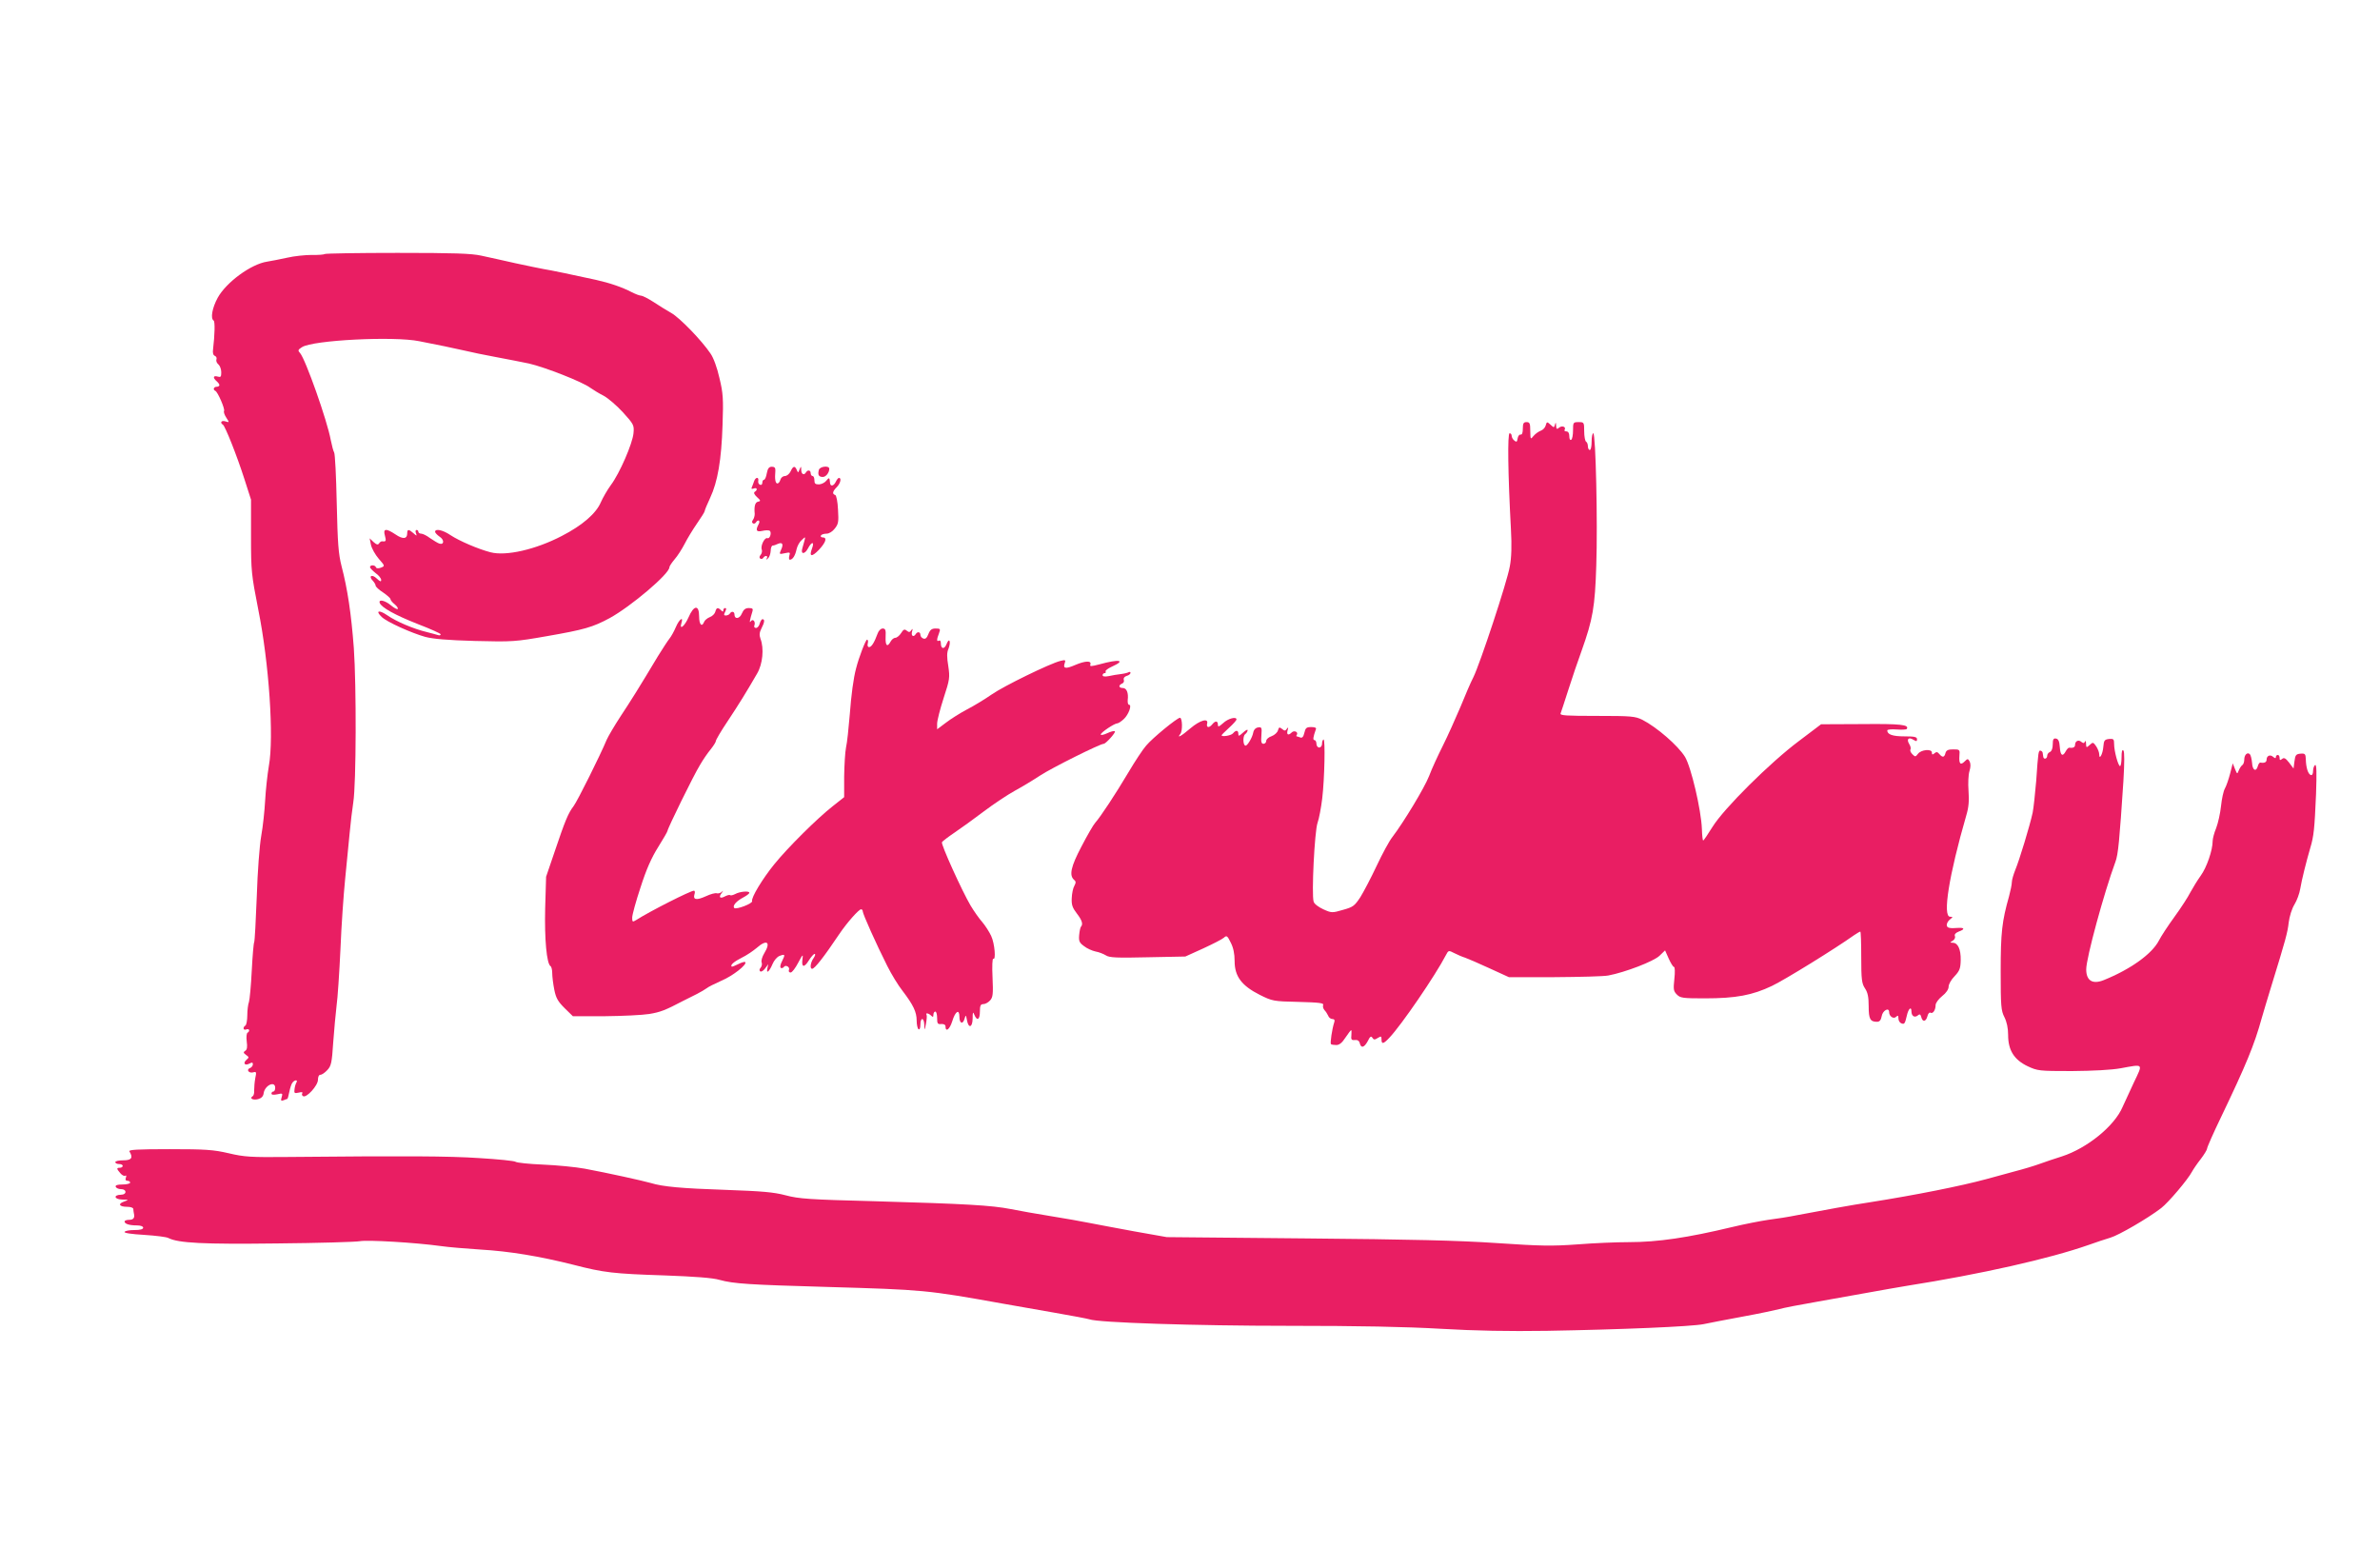
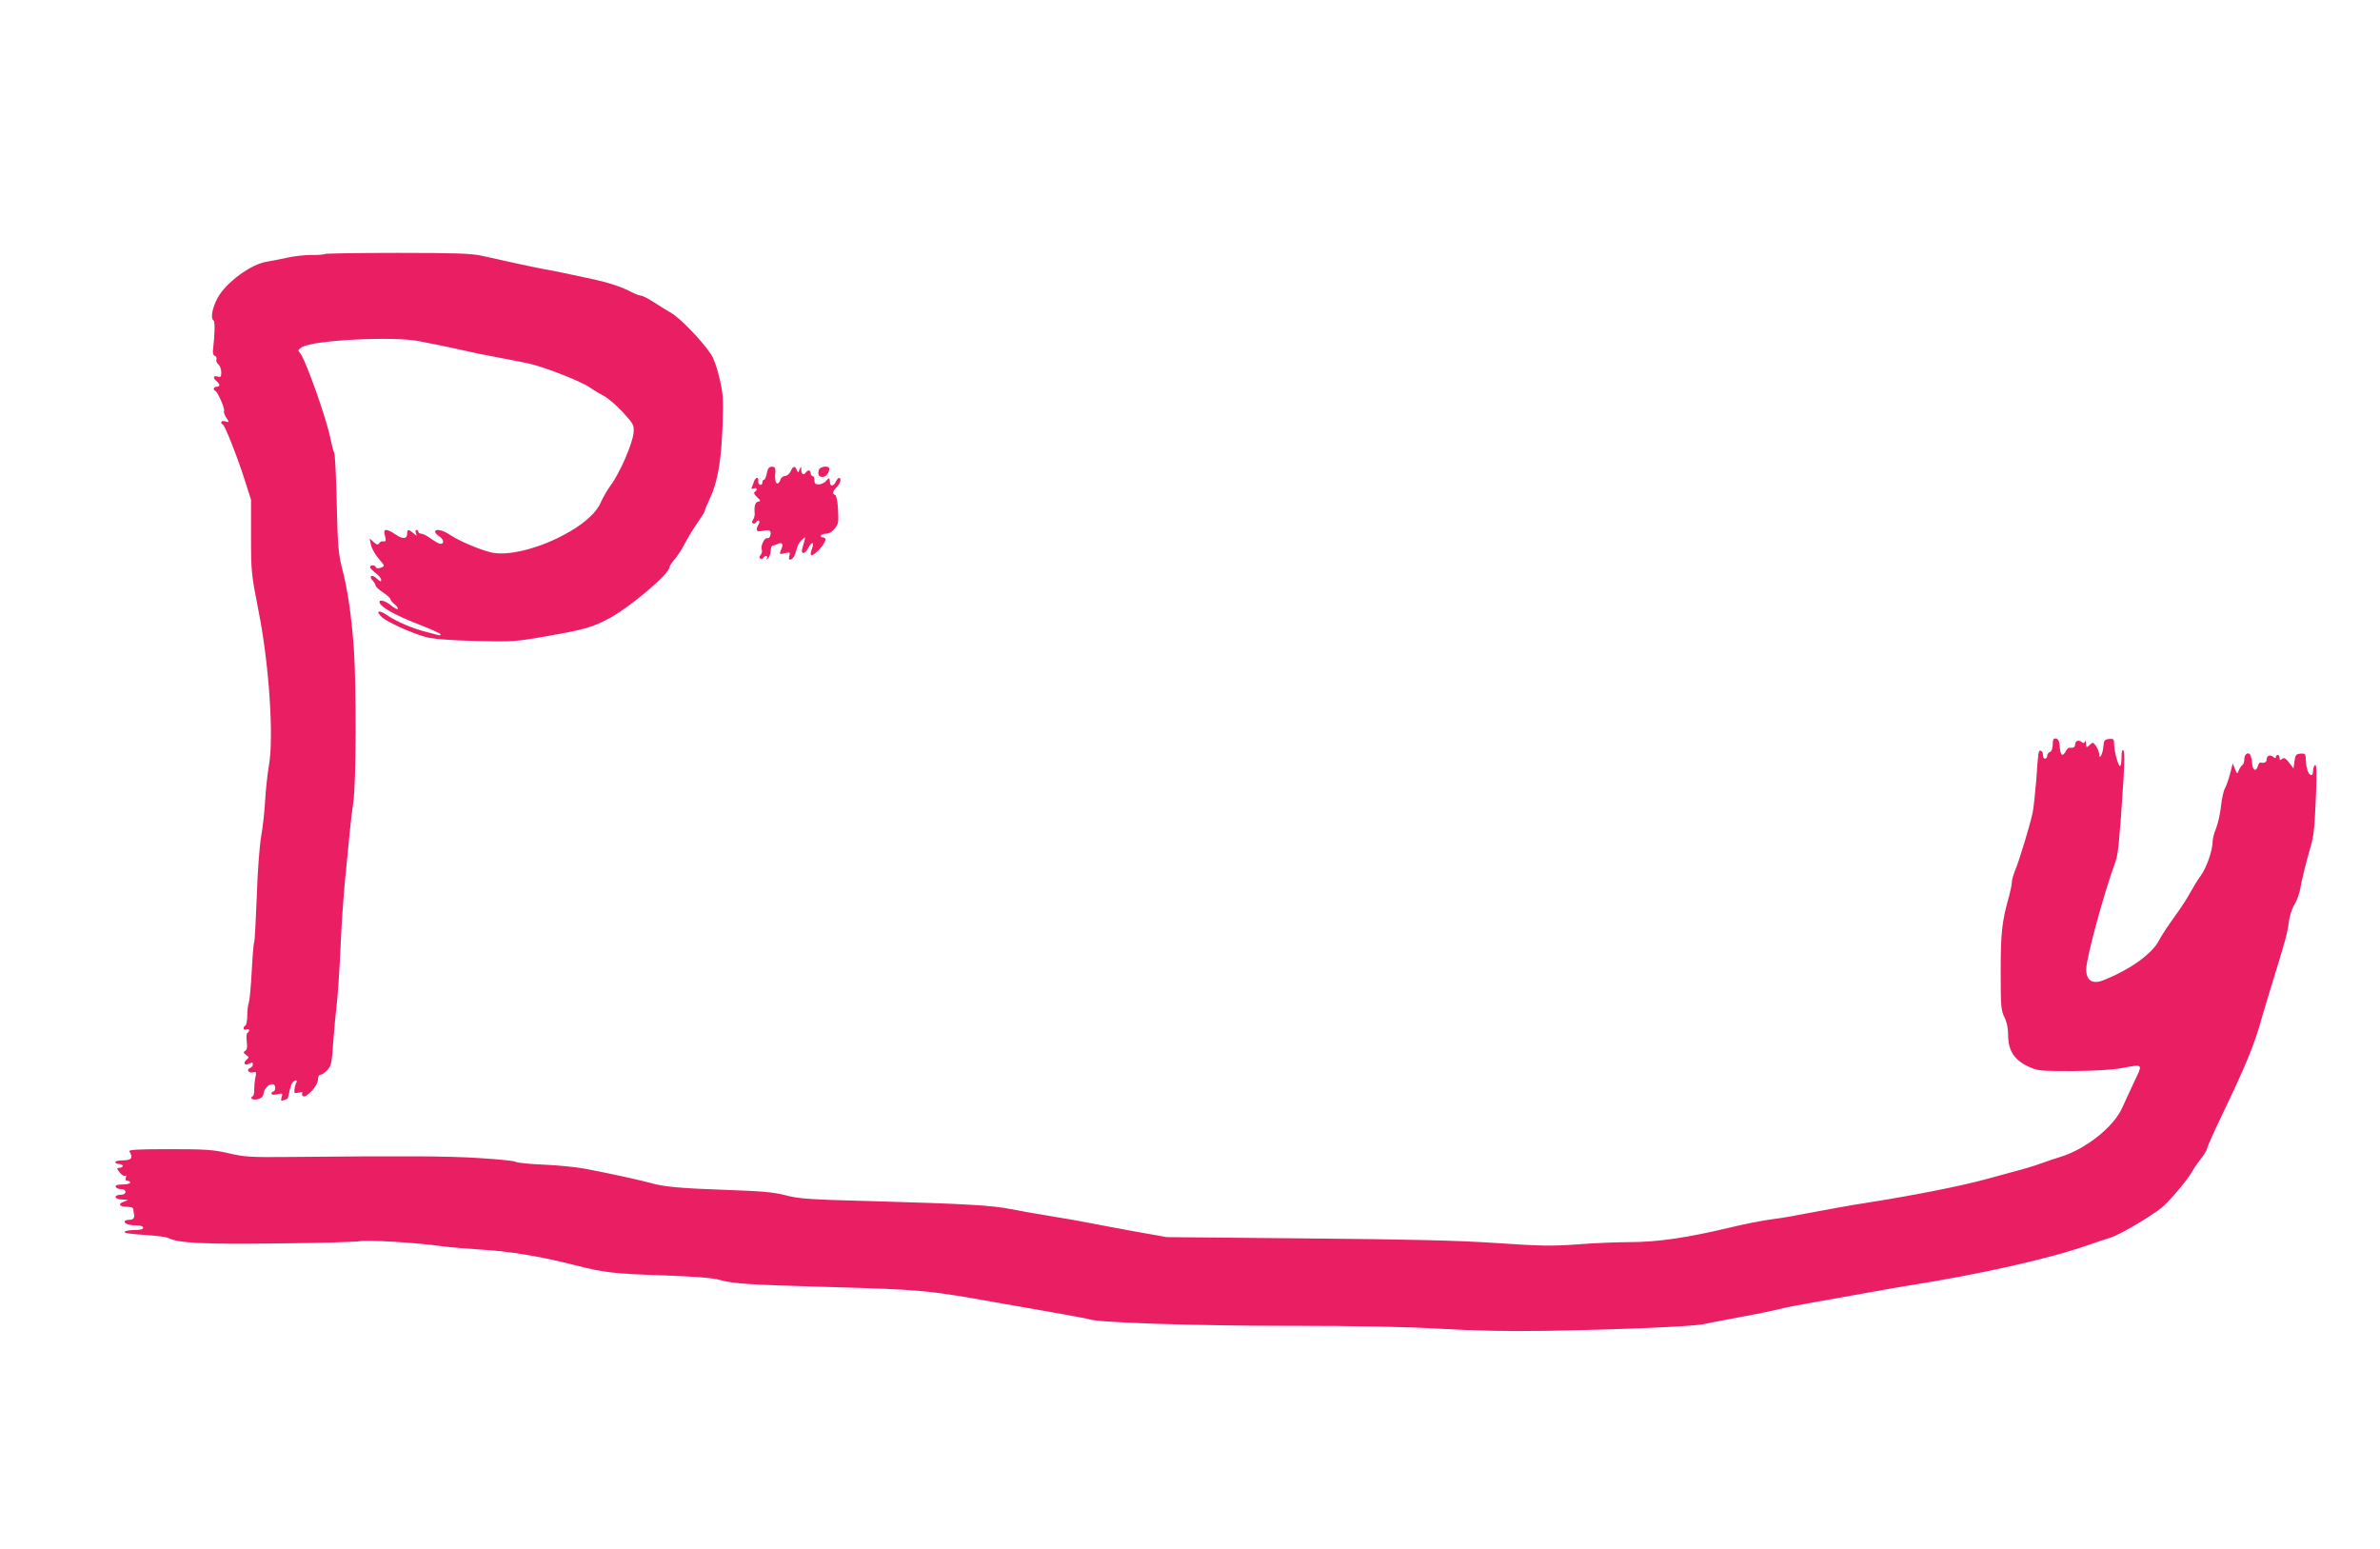
<svg xmlns="http://www.w3.org/2000/svg" version="1.0" width="1280pt" height="833pt" viewBox="0 0 1280 833" preserveAspectRatio="xMidYMid meet">
  <g transform="translate(0,833) scale(0.1,-0.1)" fill="#e91e63" stroke="none">
    <path d="M1747 6964 c-3 -3 -35 -6 -70 -5 -35 0 -95 -6 -133 -15 -38 -8 -86 -18 -107 -21 -87 -13 -220 -111 -266 -194 -30 -55 -40 -112 -22 -123 8 -5 6 -78 -3 -153 -3 -21 0 -33 10 -37 7 -3 11 -11 8 -19 -3 -8 2 -20 11 -27 8 -7 15 -26 15 -42 0 -25 -3 -28 -20 -23 -24 7 -26 -7 -5 -25 8 -7 15 -16 15 -21 0 -5 -7 -9 -15 -9 -16 0 -21 -16 -7 -22 13 -5 53 -98 47 -108 -3 -5 2 -21 12 -36 17 -26 17 -27 -5 -20 -21 7 -31 -7 -13 -18 12 -8 74 -163 116 -294 l35 -109 0 -197 c0 -189 2 -205 39 -394 58 -288 85 -687 57 -841 -8 -47 -17 -131 -20 -186 -3 -55 -12 -140 -21 -190 -9 -50 -20 -194 -24 -326 -5 -130 -11 -241 -14 -246 -3 -5 -9 -74 -13 -153 -4 -80 -11 -155 -15 -168 -5 -13 -9 -45 -9 -72 0 -27 -5 -52 -10 -55 -16 -10 -12 -28 5 -21 16 6 21 -9 6 -18 -5 -3 -7 -24 -4 -47 4 -29 2 -44 -8 -50 -11 -7 -11 -11 4 -22 17 -12 17 -14 3 -26 -21 -18 -10 -34 15 -21 15 8 19 7 19 -4 0 -7 -7 -17 -16 -20 -21 -8 -6 -29 17 -23 18 5 19 2 12 -31 -4 -21 -6 -49 -6 -64 1 -15 -2 -30 -8 -33 -19 -12 1 -23 29 -16 18 5 28 15 30 32 6 42 62 69 62 29 0 -11 -4 -20 -10 -20 -5 0 -10 -5 -10 -11 0 -7 11 -8 31 -4 29 7 30 5 24 -15 -6 -19 -4 -22 10 -17 9 4 18 7 20 7 2 0 7 17 11 38 4 20 11 43 17 50 12 16 31 16 21 0 -4 -7 -9 -23 -10 -36 -3 -21 0 -23 22 -18 16 4 23 3 20 -3 -4 -5 -2 -13 4 -16 18 -11 80 57 80 88 0 16 5 27 13 27 8 0 24 11 37 25 21 22 25 39 32 148 5 67 13 156 18 197 6 41 15 179 21 305 5 127 17 295 25 375 8 80 19 190 24 245 5 55 14 132 20 170 16 100 17 629 3 829 -14 186 -34 319 -66 441 -17 68 -21 120 -26 340 -3 143 -9 265 -14 272 -4 6 -12 36 -18 66 -19 105 -136 435 -165 468 -13 14 -12 18 10 32 58 38 495 60 631 32 44 -9 105 -21 135 -27 30 -6 80 -17 111 -24 32 -8 106 -23 165 -34 60 -11 140 -27 179 -35 87 -20 288 -99 329 -130 17 -12 50 -32 72 -43 23 -12 70 -52 104 -89 59 -65 61 -70 57 -113 -5 -55 -74 -215 -122 -279 -19 -26 -43 -68 -54 -93 -25 -59 -100 -124 -209 -180 -140 -73 -300 -110 -384 -88 -66 17 -168 61 -215 92 -41 28 -83 37 -83 18 0 -5 11 -17 24 -26 27 -17 25 -46 -2 -37 -9 3 -31 17 -49 29 -17 13 -39 24 -47 24 -9 0 -16 5 -16 10 0 6 -4 10 -10 10 -5 0 -7 -8 -3 -17 6 -17 5 -17 -14 0 -25 22 -33 22 -33 -2 0 -30 -24 -32 -63 -5 -51 34 -68 32 -57 -6 8 -29 6 -34 -14 -31 -5 1 -13 -4 -17 -11 -6 -9 -13 -8 -30 7 l-21 20 7 -35 c4 -19 23 -53 42 -75 34 -39 34 -39 11 -48 -14 -5 -24 -4 -26 2 -5 14 -32 14 -32 1 0 -5 14 -19 30 -32 17 -12 30 -28 30 -37 0 -11 -6 -9 -24 8 -26 25 -46 13 -21 -12 8 -9 15 -20 15 -26 0 -6 18 -23 40 -37 22 -15 40 -31 40 -36 0 -5 10 -18 23 -28 12 -10 19 -21 16 -25 -4 -3 -20 6 -37 20 -31 26 -67 34 -60 13 9 -25 83 -66 205 -114 68 -26 123 -51 123 -55 0 -5 -6 -7 -12 -5 -7 2 -35 10 -63 17 -71 17 -163 56 -212 90 -45 31 -66 25 -30 -9 28 -27 159 -86 234 -107 41 -11 120 -18 268 -22 202 -5 216 -4 387 26 201 35 246 48 337 97 116 64 321 238 321 273 0 6 13 25 28 43 16 18 40 56 54 83 14 28 44 77 66 109 23 33 42 63 42 68 0 4 13 36 29 70 41 87 61 205 67 393 5 140 3 171 -17 253 -12 54 -32 109 -48 131 -47 70 -165 192 -211 218 -25 14 -68 41 -97 60 -28 18 -58 33 -65 33 -8 0 -29 8 -49 18 -56 29 -119 50 -194 67 -118 26 -248 53 -281 58 -17 3 -85 17 -150 31 -65 15 -149 33 -185 41 -53 12 -149 15 -451 15 -212 0 -387 -3 -391 -6z" />
-     <path d="M8190 6025 c0 -22 -4 -34 -12 -32 -7 1 -14 -8 -16 -21 -3 -19 -6 -21 -18 -11 -8 6 -14 18 -14 25 0 8 -5 14 -11 14 -12 0 -9 -219 7 -516 5 -89 3 -153 -6 -200 -14 -82 -161 -526 -196 -596 -14 -27 -45 -99 -70 -161 -26 -61 -68 -155 -94 -207 -26 -52 -60 -125 -74 -163 -25 -64 -137 -249 -198 -329 -16 -20 -54 -90 -84 -154 -30 -64 -70 -140 -88 -169 -31 -47 -39 -53 -93 -68 -58 -17 -62 -17 -106 3 -26 12 -49 29 -52 41 -12 36 5 380 21 424 8 22 19 81 25 130 13 107 17 325 7 318 -5 -2 -8 -13 -8 -24 0 -10 -7 -19 -15 -19 -8 0 -15 9 -15 20 0 11 -5 20 -11 20 -9 0 -7 16 8 58 4 8 -5 12 -25 12 -26 0 -31 -5 -37 -31 -5 -21 -11 -29 -22 -25 -8 3 -17 6 -19 6 -3 0 -3 4 1 9 8 15 -15 25 -28 12 -18 -18 -29 -13 -22 12 5 16 4 18 -4 8 -8 -12 -12 -13 -26 -1 -14 11 -17 10 -22 -8 -3 -11 -18 -25 -34 -31 -16 -5 -29 -17 -29 -25 0 -9 -7 -16 -15 -16 -11 0 -14 11 -11 46 3 41 2 45 -18 42 -13 -2 -23 -12 -26 -28 -5 -27 -31 -70 -41 -70 -14 0 -16 50 -3 61 8 6 14 16 14 22 0 6 -11 0 -25 -13 -21 -19 -25 -21 -25 -7 0 21 -13 22 -29 3 -10 -12 -61 -20 -61 -10 0 2 18 20 40 40 22 20 40 40 40 45 0 17 -46 5 -72 -20 -23 -20 -28 -22 -28 -8 0 21 -14 22 -30 2 -17 -21 -33 -19 -28 3 9 32 -37 20 -90 -25 -49 -42 -75 -56 -54 -30 13 16 11 87 -2 87 -16 -1 -148 -109 -182 -150 -17 -19 -60 -84 -96 -145 -69 -116 -148 -236 -178 -270 -10 -11 -43 -68 -74 -128 -57 -108 -67 -155 -39 -179 10 -8 10 -15 1 -32 -7 -11 -13 -41 -14 -66 -2 -36 4 -52 27 -82 28 -36 35 -58 23 -71 -4 -4 -8 -24 -10 -45 -3 -33 1 -42 26 -60 16 -13 44 -25 62 -29 18 -3 43 -13 56 -21 18 -12 58 -14 225 -10 l202 4 95 43 c52 24 103 50 112 58 15 14 19 11 37 -26 14 -27 21 -59 21 -100 0 -82 38 -132 135 -181 68 -34 74 -35 208 -38 113 -3 138 -6 133 -17 -3 -8 1 -20 7 -27 7 -7 16 -21 20 -30 3 -10 14 -18 22 -18 11 0 15 -6 11 -17 -12 -36 -23 -113 -18 -118 3 -3 16 -5 29 -5 16 0 31 12 49 40 15 22 28 40 31 40 2 0 2 -12 1 -27 -3 -23 1 -28 18 -26 14 2 24 -4 27 -17 7 -29 24 -24 43 11 12 25 18 29 25 18 7 -11 12 -12 29 -1 18 11 20 10 20 -8 0 -27 10 -25 42 9 65 68 248 336 304 444 14 27 15 27 46 11 18 -9 43 -20 57 -24 14 -5 73 -30 131 -57 l105 -48 245 0 c135 1 265 4 290 9 90 17 244 76 275 106 l30 29 20 -45 c11 -24 23 -44 28 -44 5 0 6 -29 2 -64 -6 -57 -5 -66 14 -85 18 -18 32 -20 149 -20 169 0 257 17 362 67 71 34 341 201 442 273 15 10 30 19 33 19 3 0 5 -62 5 -137 0 -121 3 -142 20 -168 15 -22 20 -47 20 -96 0 -69 8 -84 45 -84 14 0 21 9 25 30 5 31 40 50 40 22 0 -23 24 -39 38 -25 9 9 12 7 12 -9 0 -11 7 -23 15 -26 17 -7 20 -3 30 40 8 38 25 54 25 24 0 -25 17 -36 34 -22 10 9 15 7 19 -9 7 -28 25 -25 33 5 3 14 11 22 16 19 13 -8 28 14 28 41 0 11 16 33 35 48 22 17 35 37 35 51 0 13 14 38 32 56 27 29 32 41 33 87 1 58 -15 93 -43 93 -16 1 -16 1 0 11 9 5 15 16 12 24 -4 10 3 18 20 25 34 12 33 22 -1 20 -50 -4 -63 0 -63 16 0 9 8 23 18 30 16 13 16 13 0 14 -42 0 -6 223 87 545 13 43 16 79 12 132 -3 39 -1 87 5 106 7 22 7 40 1 52 -9 16 -11 16 -27 0 -22 -22 -31 -13 -28 30 3 34 2 35 -34 35 -27 0 -37 -5 -41 -20 -6 -24 -16 -25 -33 -5 -10 12 -16 13 -26 4 -11 -9 -14 -8 -14 4 0 21 -58 16 -75 -7 -13 -17 -15 -17 -30 -2 -9 9 -14 20 -10 26 3 5 0 18 -7 29 -16 26 -3 39 22 23 17 -10 20 -10 20 3 0 12 -14 15 -68 15 -63 0 -92 10 -92 32 0 5 23 7 50 5 28 -2 53 -1 55 3 14 23 -34 28 -240 26 l-221 -1 -119 -90 c-154 -115 -404 -363 -465 -462 -25 -40 -47 -73 -50 -73 -3 0 -6 28 -7 63 -4 102 -58 333 -91 387 -37 60 -151 159 -229 199 -39 19 -58 21 -244 21 -164 0 -200 2 -196 13 3 8 22 65 42 128 20 63 52 157 71 209 61 171 72 237 79 458 8 231 -3 712 -16 712 -5 0 -9 -20 -9 -45 0 -25 -4 -45 -10 -45 -5 0 -10 9 -10 19 0 11 -4 23 -10 26 -5 3 -10 28 -10 56 0 48 -1 49 -30 49 -29 0 -30 -2 -30 -44 0 -25 -4 -48 -10 -51 -6 -4 -10 5 -10 19 0 17 -6 26 -16 26 -8 0 -13 4 -9 9 9 16 -15 24 -30 11 -12 -10 -15 -8 -16 11 -1 18 -2 20 -6 6 -5 -18 -6 -18 -24 -1 -19 17 -20 17 -26 -4 -3 -12 -15 -24 -26 -28 -11 -4 -29 -16 -39 -28 -17 -21 -17 -20 -18 27 0 40 -3 47 -20 47 -16 0 -20 -7 -20 -35z" />
    <path d="M4124 5785 c-3 -19 -10 -35 -15 -35 -5 0 -9 -7 -9 -16 0 -9 -6 -14 -12 -11 -7 2 -12 11 -10 21 4 22 -14 21 -22 -1 -3 -10 -9 -24 -12 -32 -5 -10 -2 -12 10 -8 18 7 22 -8 5 -18 -7 -5 -2 -15 12 -28 21 -19 21 -22 6 -25 -16 -3 -22 -25 -18 -66 0 -10 -4 -24 -9 -31 -7 -9 -7 -15 -1 -19 5 -4 12 -2 16 4 12 19 26 11 15 -9 -18 -34 -12 -43 20 -36 16 4 34 4 39 1 13 -8 2 -46 -12 -40 -15 5 -38 -42 -30 -62 3 -8 0 -21 -6 -28 -8 -9 -8 -16 -2 -20 5 -4 12 -2 16 4 9 15 28 12 19 -2 -5 -10 -4 -10 7 0 7 6 13 24 14 40 0 15 5 27 10 28 6 0 18 4 28 9 25 11 32 -1 18 -31 -11 -25 -11 -26 20 -19 28 6 30 5 24 -14 -3 -12 -2 -21 3 -21 15 0 29 22 36 56 4 18 16 40 28 50 23 21 23 26 3 -45 -10 -33 13 -33 30 -1 20 39 37 39 22 0 -17 -45 -1 -47 38 -6 37 40 45 66 19 66 -8 0 -12 5 -9 10 3 6 17 10 30 10 14 0 32 11 45 28 19 24 21 36 17 101 -2 44 -9 77 -15 79 -17 5 -15 19 8 42 20 20 27 50 12 50 -4 0 -12 -10 -17 -21 -11 -23 -29 -27 -31 -6 -2 29 -5 31 -19 13 -8 -11 -26 -20 -40 -21 -20 0 -25 4 -25 22 0 13 -4 23 -10 23 -5 0 -10 7 -10 15 0 17 -16 20 -25 5 -11 -18 -25 -11 -26 13 0 21 -1 21 -9 2 -7 -18 -8 -19 -15 -2 -10 24 -20 21 -33 -8 -7 -14 -20 -25 -31 -25 -10 0 -21 -9 -24 -20 -3 -11 -10 -20 -16 -20 -11 0 -15 24 -11 68 1 16 -4 22 -19 22 -15 0 -22 -9 -27 -35z" />
    <path d="M4404 5803 c-7 -26 -1 -37 19 -38 17 -2 37 22 37 44 0 19 -51 13 -56 -6z" />
-     <path d="M3703 5010 c-21 -48 -51 -72 -38 -30 12 38 -12 20 -30 -22 -10 -24 -26 -52 -35 -63 -9 -11 -36 -53 -61 -93 -100 -167 -147 -242 -202 -325 -32 -49 -65 -105 -74 -125 -34 -82 -157 -329 -178 -357 -29 -38 -45 -76 -102 -245 l-46 -135 -5 -170 c-4 -166 8 -298 29 -311 5 -3 9 -20 9 -38 0 -18 5 -58 11 -88 9 -46 20 -64 56 -100 l44 -43 172 0 c95 1 202 6 239 12 60 10 86 20 183 71 17 8 48 24 70 35 22 11 47 26 55 32 8 7 44 25 80 41 62 26 140 88 128 100 -4 3 -20 -2 -38 -11 -18 -9 -33 -15 -35 -13 -9 8 13 27 55 48 25 12 60 36 78 51 56 50 80 34 42 -28 -11 -18 -17 -40 -14 -48 4 -8 1 -22 -5 -29 -8 -9 -8 -16 -2 -20 5 -4 17 4 26 16 l17 23 -5 -23 c-7 -32 11 -17 28 24 8 19 24 38 37 43 31 12 32 8 14 -28 -9 -17 -12 -32 -7 -36 5 -3 12 -1 16 4 9 15 35 1 28 -15 -3 -8 1 -14 9 -14 8 0 26 24 41 53 24 45 27 48 23 20 -7 -46 9 -49 34 -8 12 19 26 35 31 35 6 0 3 -10 -5 -22 -17 -23 -22 -58 -8 -58 14 1 62 62 146 187 41 61 105 133 117 133 5 0 9 -5 9 -11 0 -14 73 -177 132 -294 22 -44 59 -105 83 -135 57 -75 75 -112 75 -159 0 -22 5 -43 10 -46 6 -4 10 7 10 24 0 42 20 40 21 -1 1 -32 2 -32 9 7 4 22 6 43 3 48 -7 12 12 8 25 -5 9 -9 12 -8 12 5 0 9 5 17 10 17 6 0 10 -16 10 -35 0 -30 3 -34 22 -32 14 1 23 -4 23 -12 0 -34 22 -18 36 26 17 56 39 69 39 24 0 -36 19 -42 28 -8 6 20 7 20 12 -7 8 -48 30 -44 31 6 0 36 2 39 9 21 15 -36 30 -27 30 17 0 32 4 40 18 40 11 0 27 9 37 20 15 17 17 34 13 124 -3 58 -1 103 4 100 15 -10 8 81 -11 122 -10 22 -32 56 -48 75 -17 19 -45 59 -63 89 -46 78 -161 331 -154 341 3 5 33 28 67 51 34 23 105 74 159 115 53 40 127 89 165 110 37 20 100 58 138 83 59 39 321 170 341 170 11 0 66 61 60 67 -3 4 -22 -1 -41 -10 -19 -9 -35 -12 -35 -7 0 11 74 60 89 60 6 0 21 10 35 23 26 24 45 77 28 77 -5 0 -8 11 -7 25 5 39 -6 65 -26 65 -23 0 -25 15 -4 24 8 3 12 12 9 20 -3 9 3 17 15 21 12 3 21 11 21 16 0 6 -4 7 -10 4 -5 -3 -24 -8 -42 -10 -18 -2 -48 -7 -65 -11 -22 -4 -33 -2 -33 5 0 6 5 11 11 11 5 0 8 4 5 9 -3 4 12 16 34 26 78 35 40 42 -68 12 -43 -11 -52 -12 -48 -1 8 22 -27 21 -81 -2 -53 -23 -68 -20 -56 12 5 15 2 16 -23 10 -55 -13 -307 -136 -371 -181 -36 -25 -95 -61 -132 -80 -36 -19 -87 -51 -113 -71 l-48 -36 0 30 c0 17 16 79 35 138 33 101 34 110 25 172 -8 48 -8 73 1 93 6 16 9 34 6 41 -3 8 -9 2 -16 -15 -12 -31 -31 -28 -31 4 0 11 -4 17 -10 14 -13 -8 -13 6 0 39 9 24 7 26 -18 26 -21 0 -30 -7 -39 -30 -8 -21 -16 -28 -27 -24 -9 3 -16 12 -16 20 0 16 -16 19 -25 4 -12 -19 -26 -10 -20 13 5 16 4 18 -4 8 -7 -12 -13 -12 -24 -3 -12 10 -18 8 -31 -13 -9 -14 -23 -25 -31 -25 -8 0 -19 -9 -25 -20 -18 -33 -29 -23 -27 25 2 37 -1 45 -16 45 -10 0 -22 -12 -27 -27 -18 -49 -33 -73 -46 -73 -7 0 -10 8 -7 20 3 11 1 20 -4 20 -7 0 -44 -95 -59 -155 -14 -52 -26 -142 -34 -250 -6 -71 -14 -150 -20 -175 -5 -25 -9 -95 -10 -156 l0 -111 -62 -49 c-84 -66 -241 -222 -314 -312 -64 -79 -125 -180 -119 -198 4 -13 -86 -47 -96 -37 -11 12 11 37 49 57 17 9 32 20 32 25 0 11 -51 7 -76 -7 -12 -6 -24 -9 -27 -6 -3 3 -15 0 -27 -6 -27 -15 -37 -6 -19 17 10 14 10 16 0 6 -7 -6 -19 -9 -26 -7 -7 3 -34 -4 -59 -16 -51 -23 -70 -19 -61 11 4 10 2 19 -3 19 -18 0 -234 -109 -311 -158 -19 -12 -21 -10 -21 13 0 15 20 88 45 163 31 97 59 160 95 217 27 43 50 83 50 87 0 12 140 298 174 353 16 28 42 66 58 85 15 19 28 39 28 45 0 6 28 54 63 106 61 92 100 155 159 257 30 51 38 135 18 187 -7 19 -6 34 5 55 17 33 19 50 6 50 -5 0 -11 -10 -15 -23 -3 -13 -12 -24 -20 -24 -8 0 -12 6 -9 13 8 21 -8 39 -19 23 -9 -14 -6 6 9 54 4 13 0 17 -20 17 -18 0 -28 -8 -37 -29 -12 -30 -40 -33 -40 -5 0 16 -16 19 -25 4 -3 -5 -13 -10 -21 -10 -12 0 -12 4 -4 20 7 14 7 20 0 20 -5 0 -10 -5 -10 -12 0 -9 -3 -9 -12 0 -17 17 -25 15 -31 -8 -3 -11 -16 -24 -30 -29 -13 -5 -27 -17 -30 -25 -12 -31 -27 -15 -27 29 0 64 -28 62 -57 -5z" />
    <path d="M11040 4327 c0 -22 -6 -37 -15 -41 -8 -3 -15 -12 -15 -21 0 -16 -19 -21 -21 -5 -1 6 -2 15 -3 20 0 6 -5 11 -11 13 -12 2 -13 -3 -24 -163 -6 -69 -14 -145 -19 -170 -15 -70 -72 -257 -93 -307 -10 -25 -19 -55 -19 -67 0 -12 -7 -46 -15 -76 -38 -134 -45 -195 -45 -403 0 -188 2 -212 20 -247 13 -26 20 -59 20 -96 0 -82 32 -133 105 -168 54 -25 61 -26 238 -26 114 1 212 6 262 15 126 23 121 28 71 -77 -24 -51 -51 -110 -60 -130 -43 -103 -191 -223 -327 -267 -35 -11 -89 -29 -119 -40 -30 -11 -90 -29 -133 -40 -42 -12 -112 -30 -154 -42 -136 -37 -382 -86 -623 -124 -106 -16 -247 -42 -395 -70 -44 -9 -114 -20 -155 -25 -41 -6 -129 -23 -195 -39 -238 -57 -398 -81 -555 -81 -63 0 -187 -5 -275 -12 -138 -10 -198 -9 -435 7 -206 14 -462 20 -1025 25 l-750 7 -175 31 c-96 18 -206 38 -245 46 -38 8 -131 24 -205 36 -74 12 -171 29 -215 38 -103 20 -239 28 -730 42 -353 9 -409 13 -480 32 -65 17 -126 22 -320 29 -240 8 -340 17 -405 37 -42 12 -231 54 -355 77 -49 9 -151 19 -225 22 -74 3 -140 10 -147 15 -6 5 -94 14 -195 20 -166 11 -390 12 -1030 6 -198 -2 -234 0 -318 20 -82 19 -124 22 -318 22 -174 0 -222 -3 -216 -12 21 -34 12 -48 -33 -48 -24 0 -43 -4 -43 -10 0 -5 9 -10 20 -10 11 0 20 -4 20 -10 0 -5 -7 -10 -15 -10 -19 0 -19 -5 2 -29 9 -11 21 -17 26 -14 6 4 8 -1 4 -10 -4 -11 -1 -17 8 -17 8 0 15 -4 15 -10 0 -5 -18 -10 -41 -10 -28 0 -39 -4 -37 -12 3 -7 15 -13 29 -13 32 0 32 -30 0 -30 -43 -1 -37 -25 6 -26 37 -1 37 -1 10 -11 -35 -12 -26 -28 17 -28 19 0 33 -5 33 -12 0 -7 2 -17 3 -23 6 -24 -2 -35 -25 -35 -14 0 -25 -4 -25 -9 0 -13 26 -21 66 -21 20 0 34 -5 34 -12 0 -9 -16 -13 -47 -13 -27 0 -50 -4 -53 -10 -3 -6 37 -12 106 -16 61 -4 120 -11 130 -17 53 -27 187 -34 584 -29 223 2 423 8 445 12 40 8 297 -7 435 -26 41 -6 138 -14 215 -19 155 -9 318 -36 500 -82 163 -42 213 -48 490 -57 162 -6 258 -13 295 -24 76 -21 159 -26 580 -38 517 -15 533 -16 945 -90 61 -11 186 -33 279 -49 93 -16 176 -32 185 -35 45 -18 573 -35 1071 -35 374 0 631 -5 819 -16 191 -11 364 -14 570 -11 404 7 779 23 843 36 29 6 125 25 213 41 88 16 176 35 195 40 19 6 112 24 205 40 94 17 220 39 280 50 61 11 151 27 200 35 399 63 767 146 978 220 40 14 92 32 117 39 45 13 203 105 273 159 39 30 144 154 166 196 7 13 28 44 47 68 19 25 34 50 34 56 0 7 33 82 74 167 136 284 180 390 220 535 10 33 32 110 51 170 78 253 88 290 94 344 4 32 17 75 31 97 13 21 27 59 31 84 8 49 33 148 54 220 19 63 23 102 31 289 4 117 3 161 -5 157 -6 -4 -11 -19 -11 -32 0 -16 -5 -24 -12 -22 -15 5 -26 40 -27 85 -1 28 -4 32 -28 30 -24 -2 -29 -7 -33 -41 l-5 -39 -24 32 c-19 24 -27 28 -37 20 -11 -9 -14 -8 -14 5 0 9 -4 16 -10 16 -5 0 -10 -5 -10 -11 0 -8 -4 -8 -15 1 -16 14 -35 6 -35 -16 0 -13 -12 -19 -33 -15 -5 1 -11 -8 -14 -19 -9 -33 -29 -23 -31 17 -2 21 -7 42 -12 47 -13 13 -30 -3 -30 -29 0 -13 -5 -27 -11 -30 -6 -4 -14 -17 -19 -29 -8 -20 -8 -20 -20 9 l-12 30 -14 -55 c-8 -30 -20 -66 -28 -80 -8 -14 -17 -56 -21 -95 -4 -38 -16 -92 -26 -118 -11 -26 -19 -58 -19 -70 0 -49 -32 -142 -64 -186 -18 -25 -43 -66 -56 -90 -12 -24 -50 -83 -85 -131 -35 -48 -73 -106 -84 -128 -37 -72 -153 -155 -297 -213 -60 -24 -94 -3 -94 58 0 61 96 413 157 578 15 39 22 117 43 435 6 102 6 158 0 164 -7 7 -10 -6 -10 -37 0 -26 -4 -47 -8 -47 -10 0 -32 81 -32 119 0 26 -3 29 -27 27 -25 -3 -28 -8 -31 -42 -3 -39 -22 -74 -22 -41 0 10 -7 29 -16 43 -16 23 -18 24 -35 8 -18 -16 -19 -16 -20 7 0 13 -3 18 -6 11 -4 -10 -8 -10 -19 -2 -15 14 -34 5 -34 -16 0 -13 -12 -18 -32 -15 -4 0 -12 -8 -18 -19 -17 -32 -29 -23 -32 22 -2 31 -8 44 -20 46 -14 3 -18 -4 -18 -31z" />
  </g>
</svg>